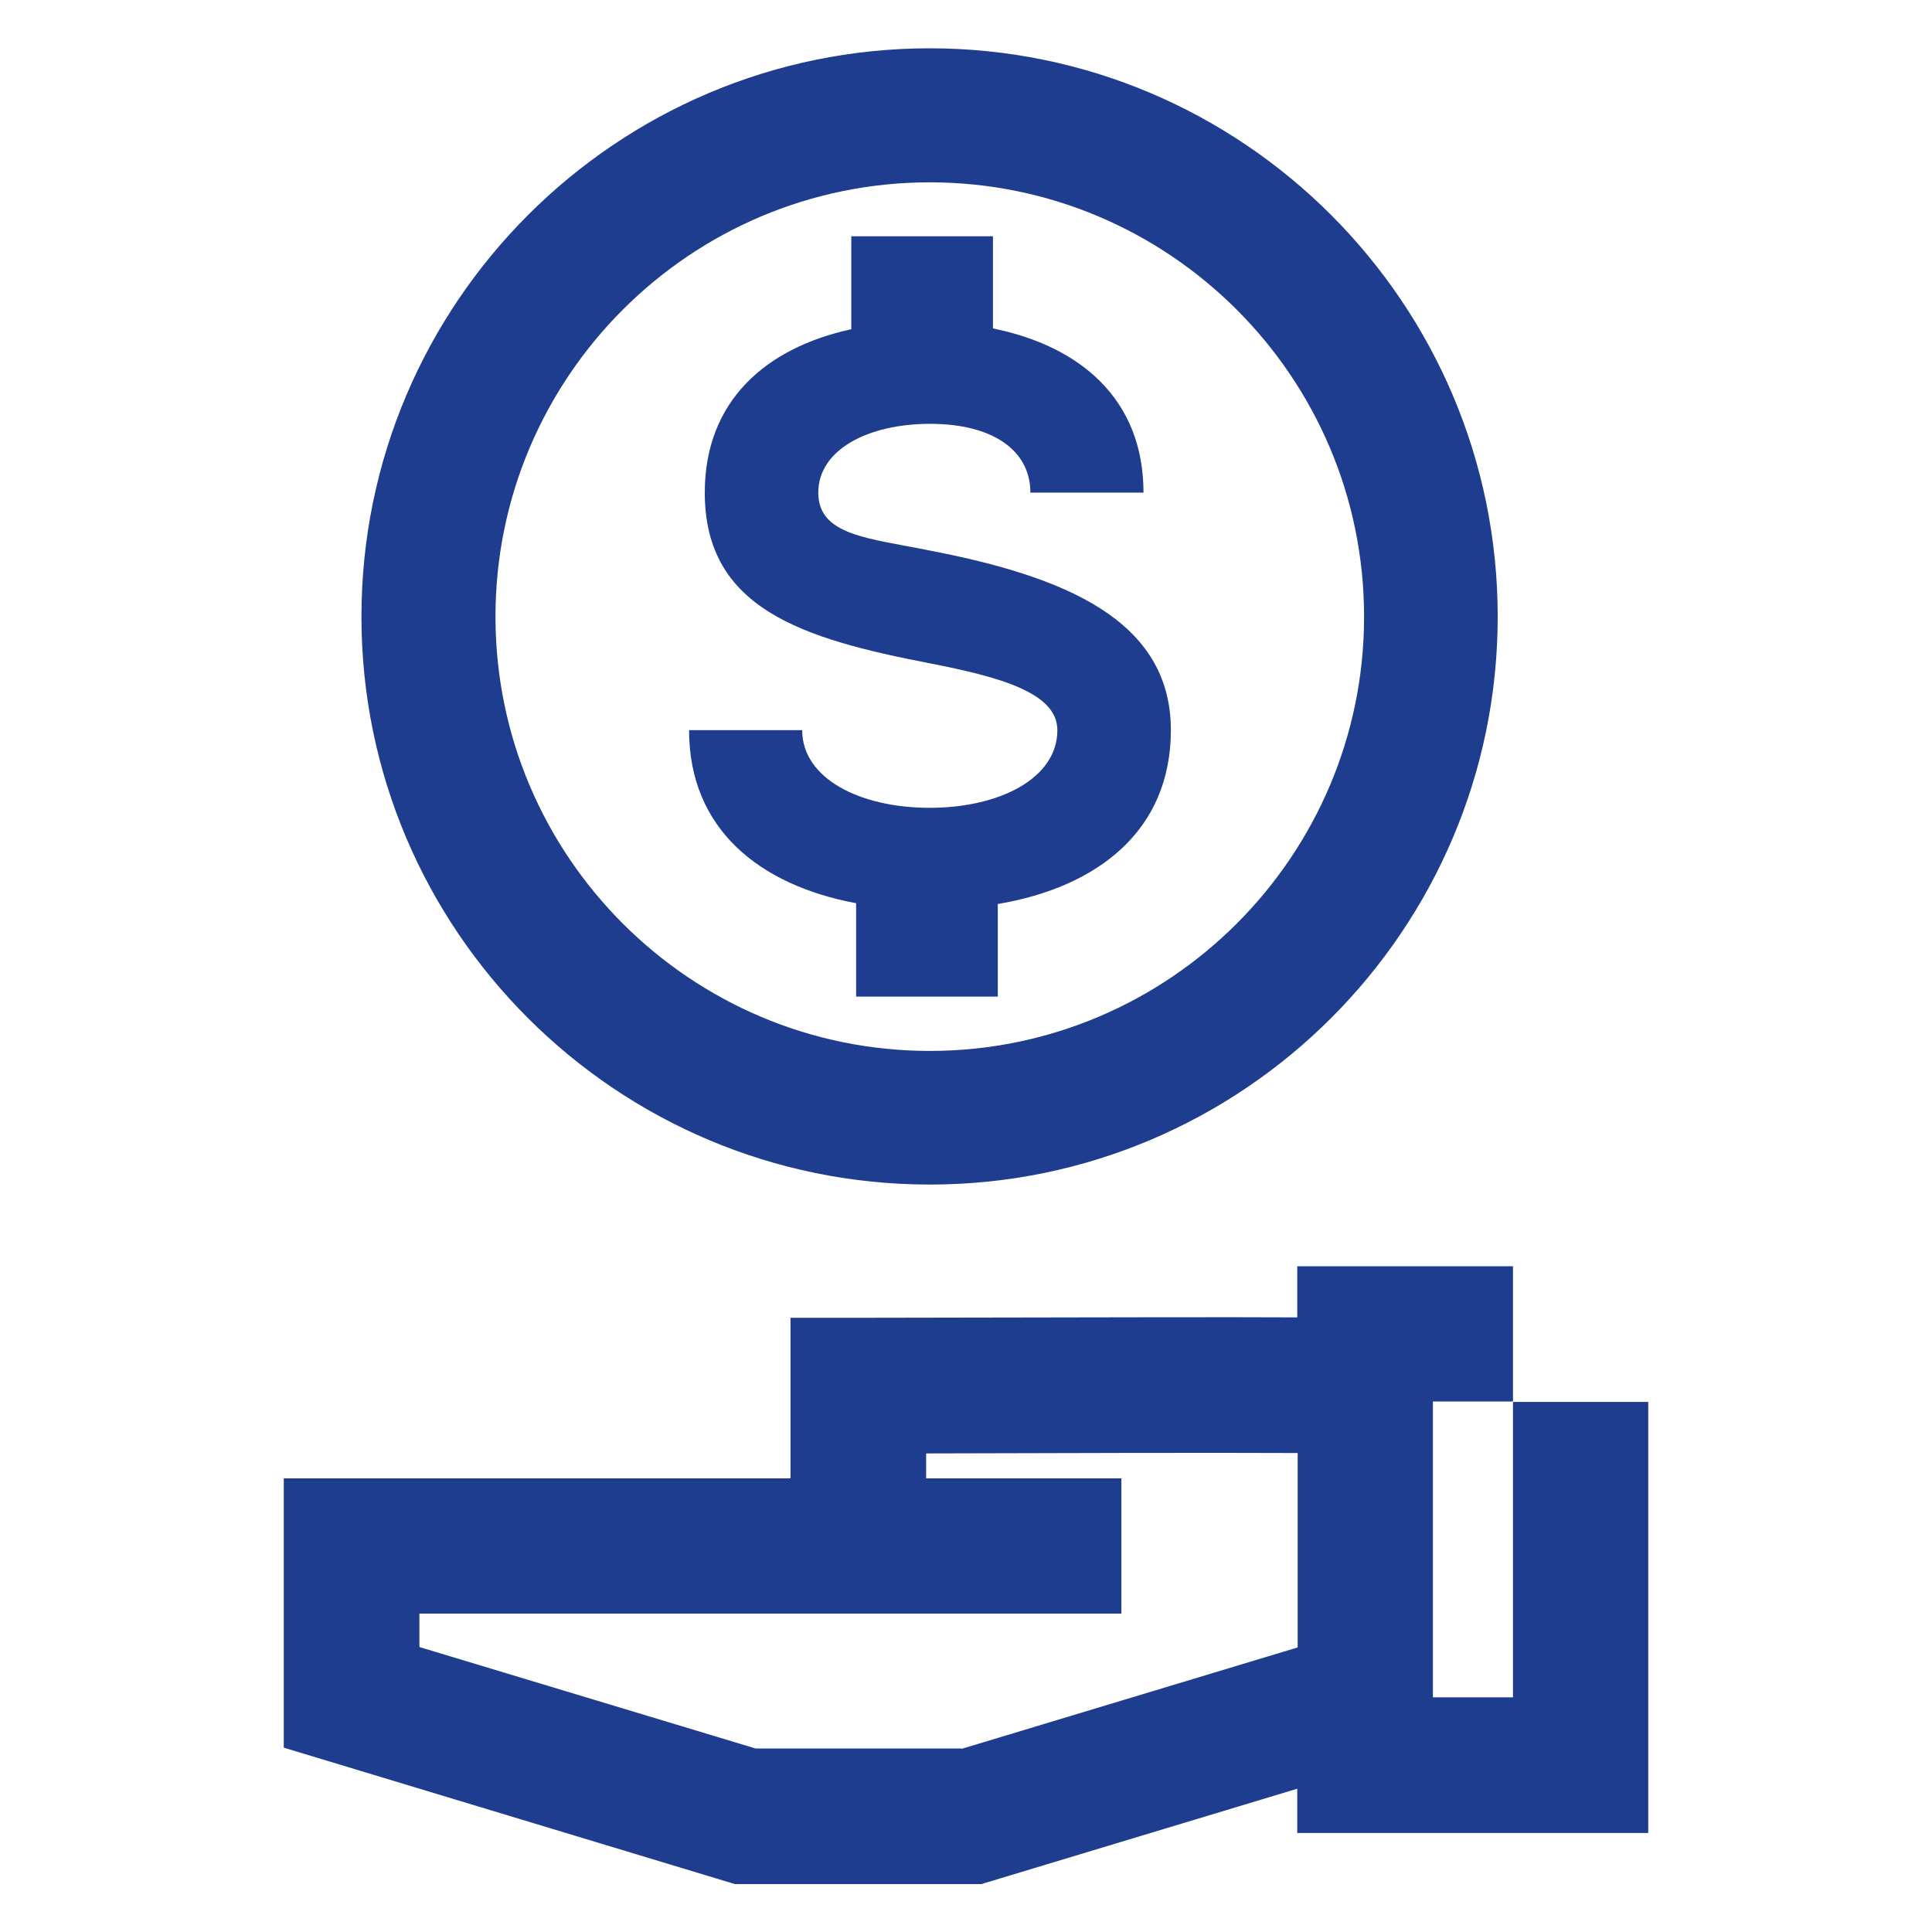
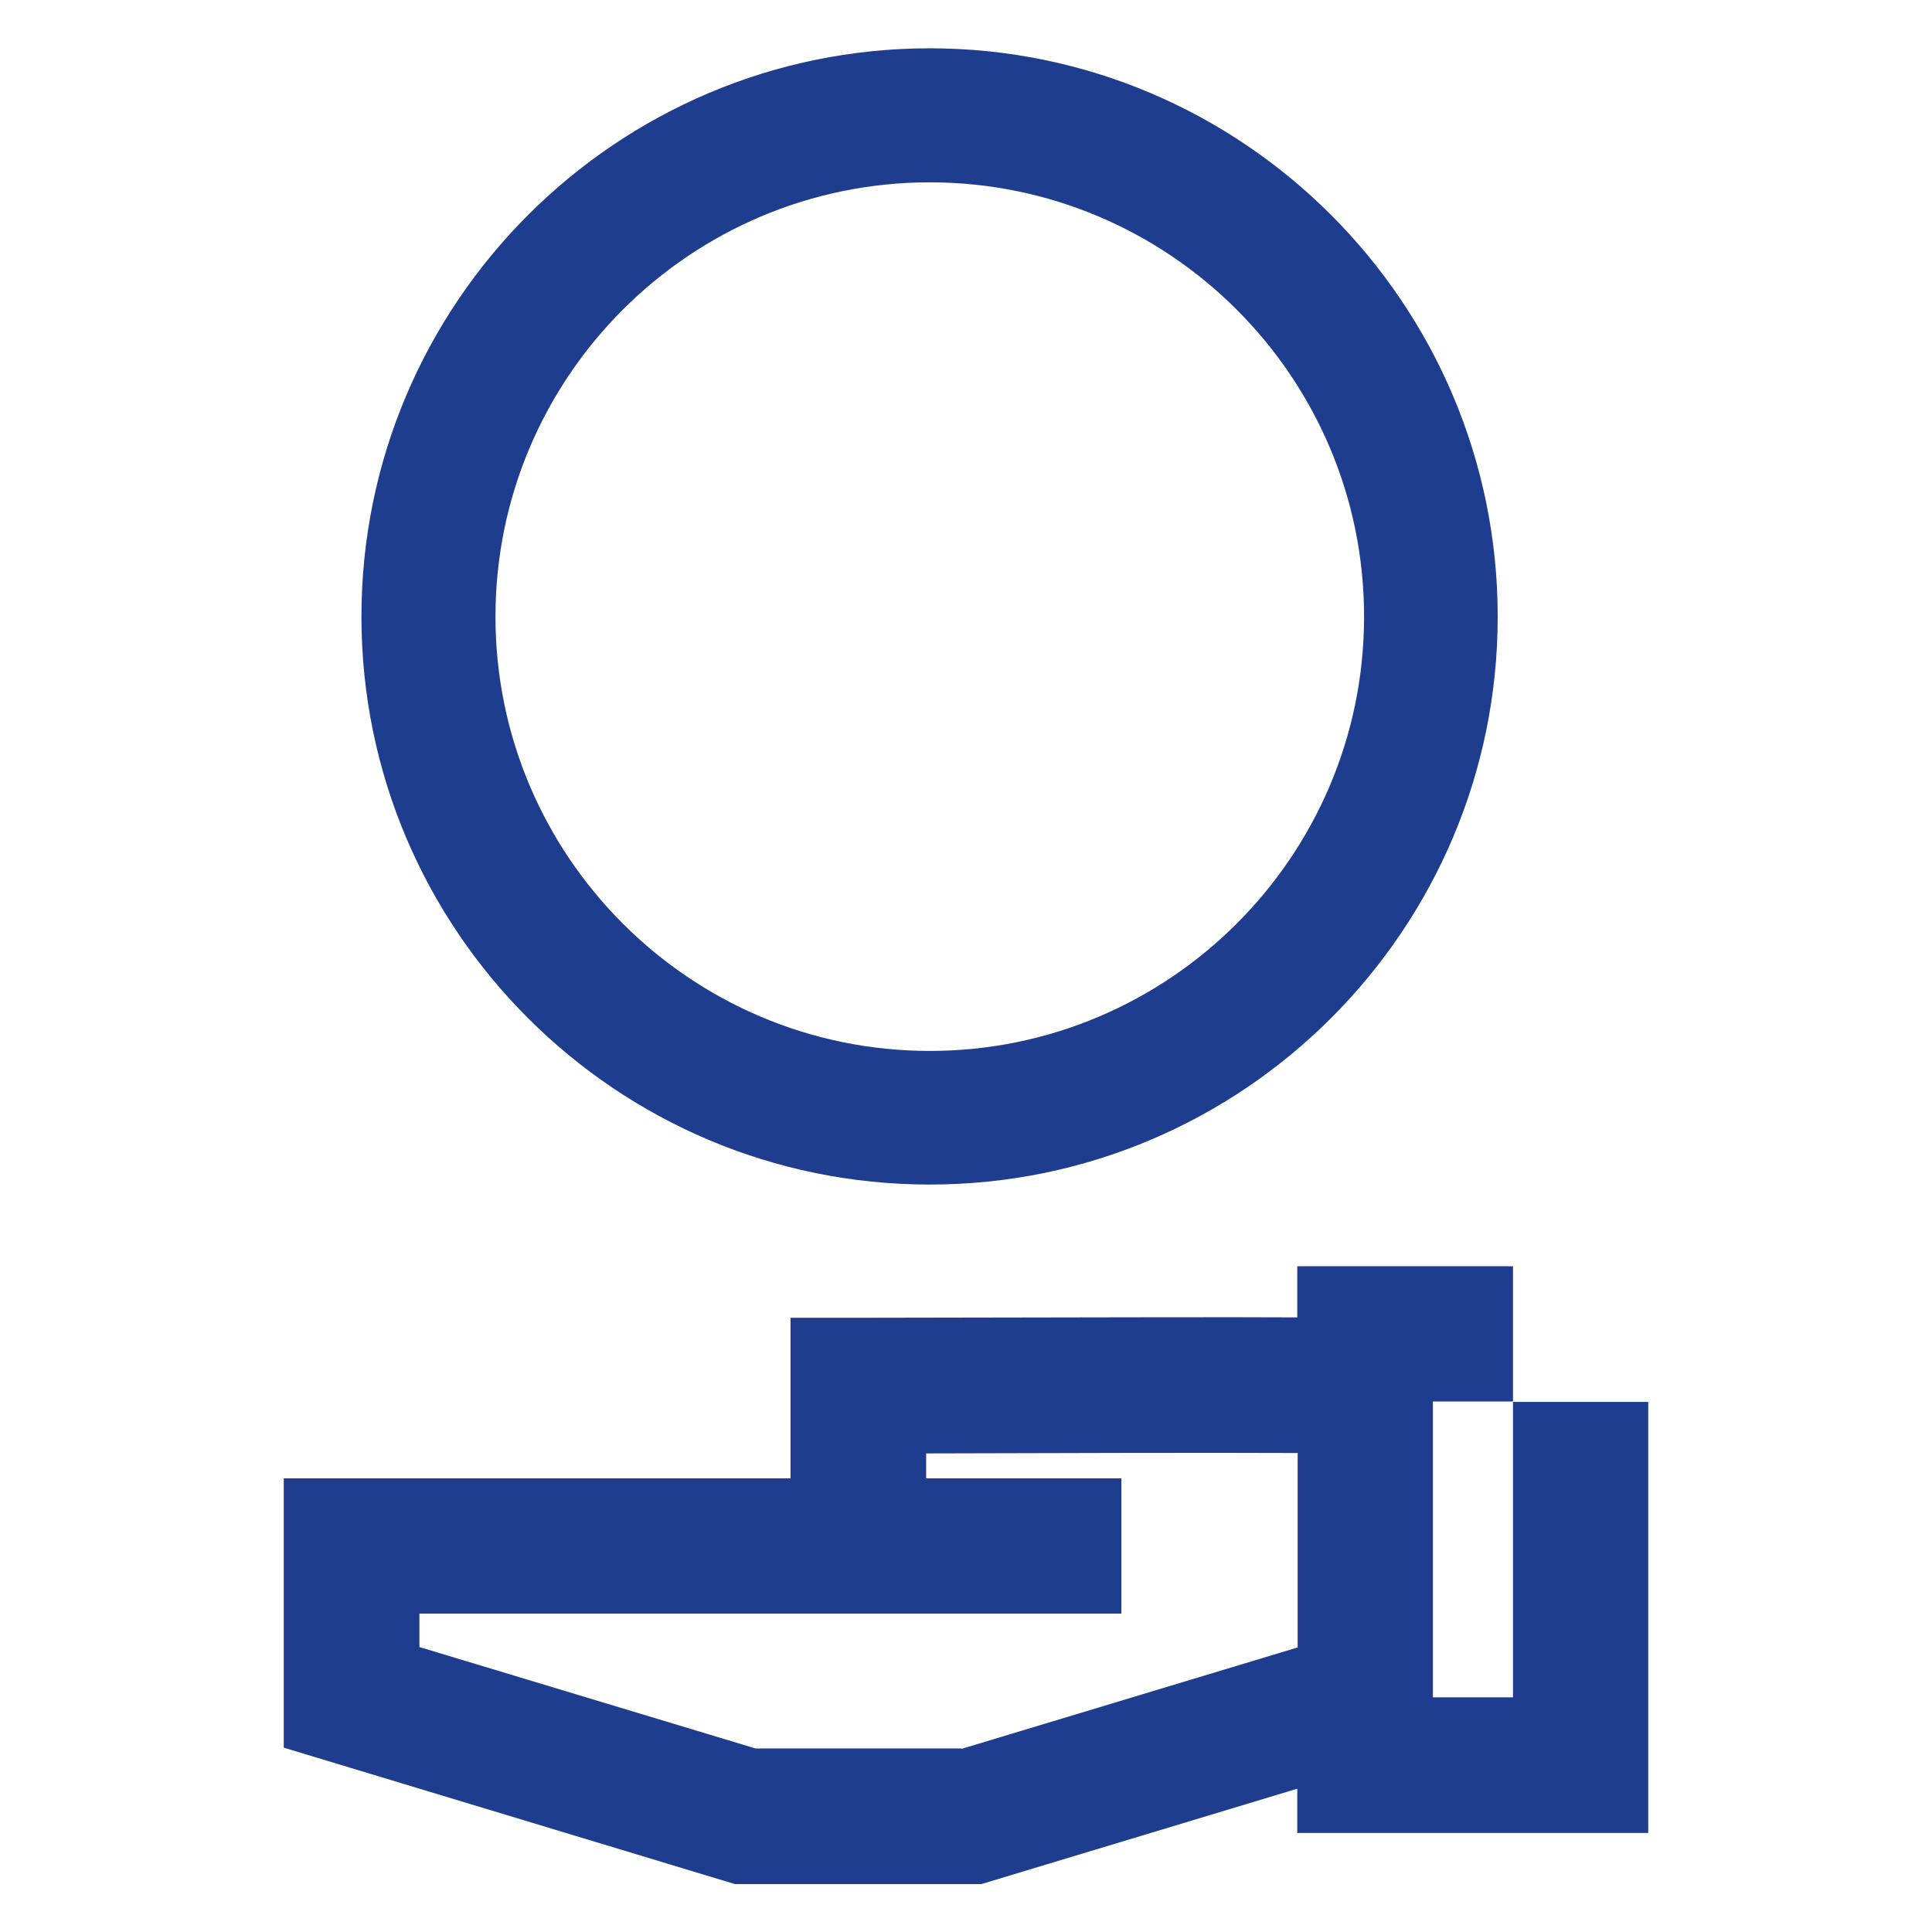
<svg xmlns="http://www.w3.org/2000/svg" id="Layer_1" data-name="Layer 1" width="48" height="48" viewBox="0 0 48 48">
  <path d="M23.1,29.43c7.78,0,14.11-6.33,14.11-14.11S30.88,1.2,23.1,1.2s-14.12,6.33-14.12,14.12,6.33,14.11,14.12,14.11ZM23.1,4.53c5.95,0,10.79,4.84,10.79,10.79s-4.84,10.79-10.79,10.79-10.79-4.84-10.79-10.79,4.84-10.79,10.79-10.79Z" style="fill: #1f3d8f; stroke-width: 0px;" />
-   <path d="M23.1,20.07c-1.74,0-3.17-.73-3.17-1.93h-2.81c0,2.45,1.74,3.85,4.15,4.3v2.32h3.52v-2.3c2.49-.42,4.3-1.83,4.3-4.32,0-2.75-2.67-3.82-5.98-4.46-1.52-.31-2.78-.37-2.78-1.44s1.24-1.71,2.78-1.71,2.49.65,2.49,1.71h2.81c0-2.32-1.57-3.64-3.74-4.08v-2.29h-3.52v2.31c-2.12.46-3.64,1.78-3.64,4.06,0,2.89,2.44,3.63,5.59,4.24,1.74.34,3.17.73,3.17,1.66,0,1.2-1.44,1.93-3.17,1.93Z" style="fill: #1f3d8f; stroke-width: 0px;" />
  <path d="M37.59,34.82v7.35h-1.99v-7.35h1.99v-3.36h-5.36v1.27c-1.68-.01-4.85,0-10.91.01h-1.68v3.99H7.05v6.69l11.21,3.39h6.12l7.85-2.37v1.1h8.72v-10.71h-3.36ZM23.89,43.44h-5.12l-8.35-2.52v-.83h17.44v-3.36h-4.85v-.62c3.2-.01,7.09-.02,9.23-.01v4.83l-8.35,2.52Z" style="fill: #1f3d8f; stroke-width: 0px;" />
</svg>